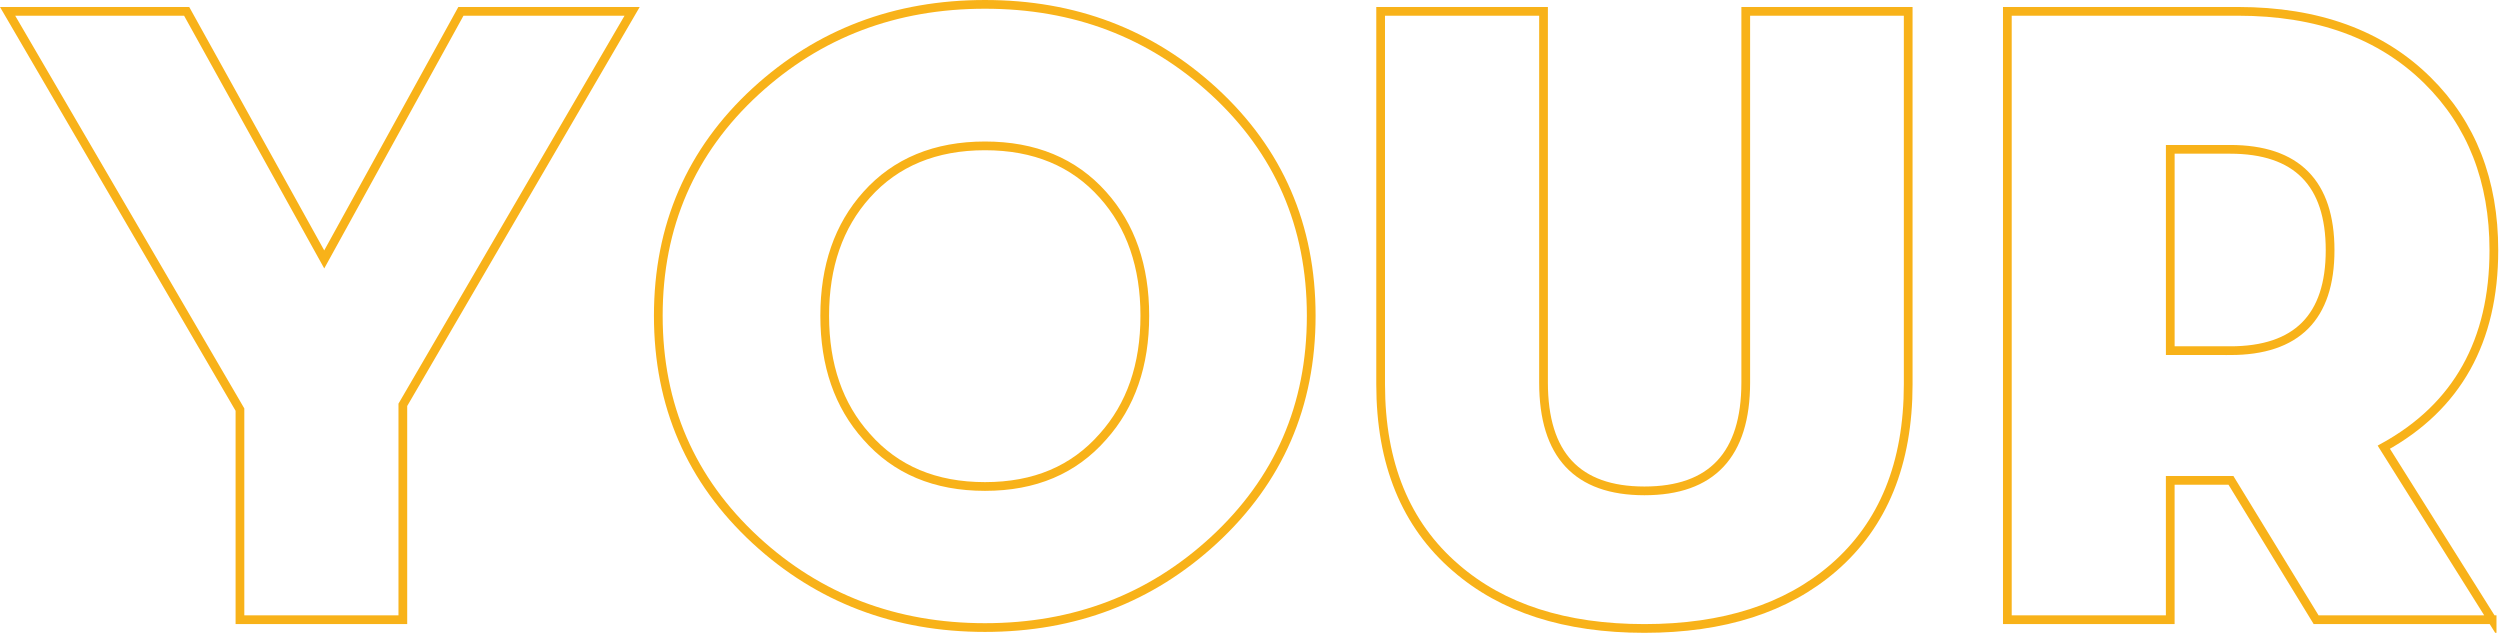
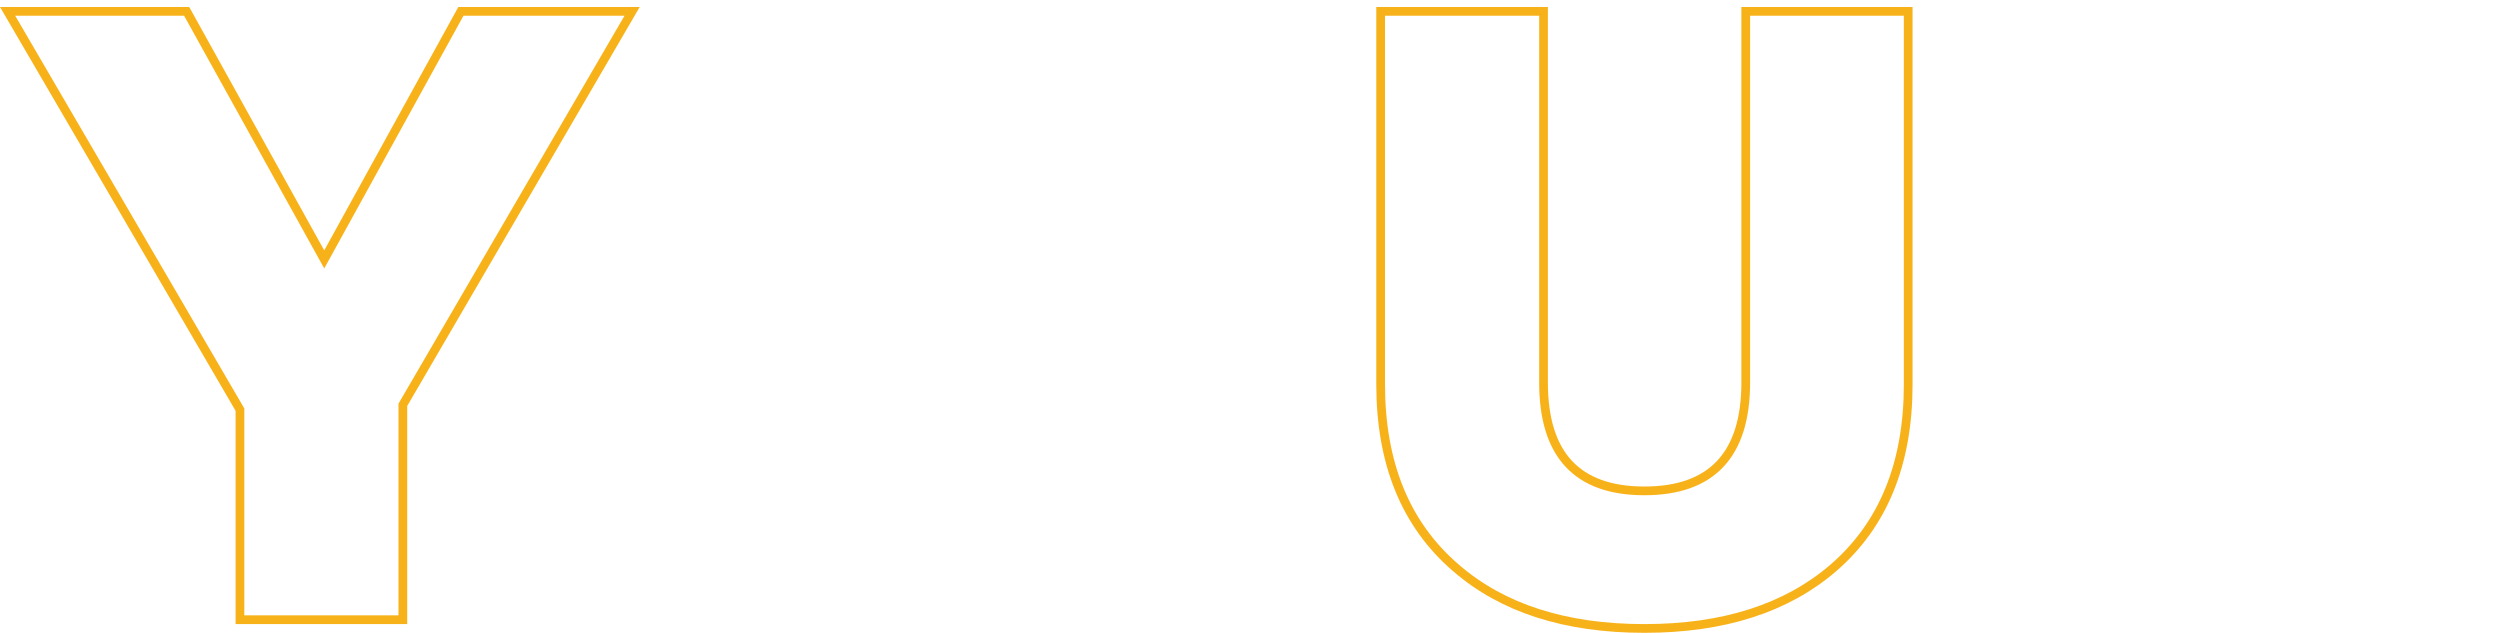
<svg xmlns="http://www.w3.org/2000/svg" id="Layer_2" viewBox="0 0 859.33 217.52">
  <defs>
    <style>.cls-1{fill:none;stroke:#f8b219;stroke-miterlimit:10;stroke-width:3px;}</style>
  </defs>
  <path class="cls-1" d="M2.61,3.9h61.55l47.29,85.27L158.43,3.9h58.85l-78.81,135.25v73.86h-55.99v-72.21L2.61,3.9Z" />
-   <path class="cls-1" d="M259.76,185.69c-22.32-20.62-33.48-46.33-33.48-77.16s11.16-56.64,33.48-77.16c21.71-19.91,47.99-29.87,78.81-29.87s56.94,9.96,78.66,29.87c22.32,20.52,33.48,46.24,33.48,77.16s-11.16,56.54-33.48,77.16c-21.72,20.02-47.94,30.02-78.66,30.02s-57.1-10.01-78.81-30.02ZM379.1,150.11c9.61-10.71,14.41-24.57,14.41-41.58s-4.8-30.87-14.41-41.58c-10.01-11.21-23.52-16.81-40.53-16.81s-30.68,5.61-40.68,16.81c-9.61,10.71-14.41,24.57-14.41,41.58s4.8,30.87,14.41,41.58c10.01,11.41,23.57,17.11,40.68,17.11s30.52-5.7,40.53-17.11Z" />
  <path class="cls-1" d="M500.39,195.15c-17.21-14.81-25.82-35.83-25.82-63.05V3.9h55.99v127.6c0,24.82,11.56,37.23,34.68,37.23s34.83-12.41,34.83-37.23V3.9h55.84v128.2c0,27.22-8.56,48.24-25.67,63.05-16.11,13.91-37.78,20.87-65,20.87s-48.84-6.96-64.85-20.87Z" />
-   <path class="cls-1" d="M856.62,213.01h-60.5l-29.27-47.89h-20.87v47.89h-55.99V3.9h79.26c27.42,0,49.14,7.91,65.15,23.72,15.21,15.01,22.82,34.48,22.82,58.4,0,31.22-12.61,53.79-37.83,67.7l37.23,59.3ZM766.55,120.54c22.92,0,34.38-11.51,34.38-34.53s-11.46-34.68-34.38-34.68h-20.56v69.2h20.56Z" />
</svg>